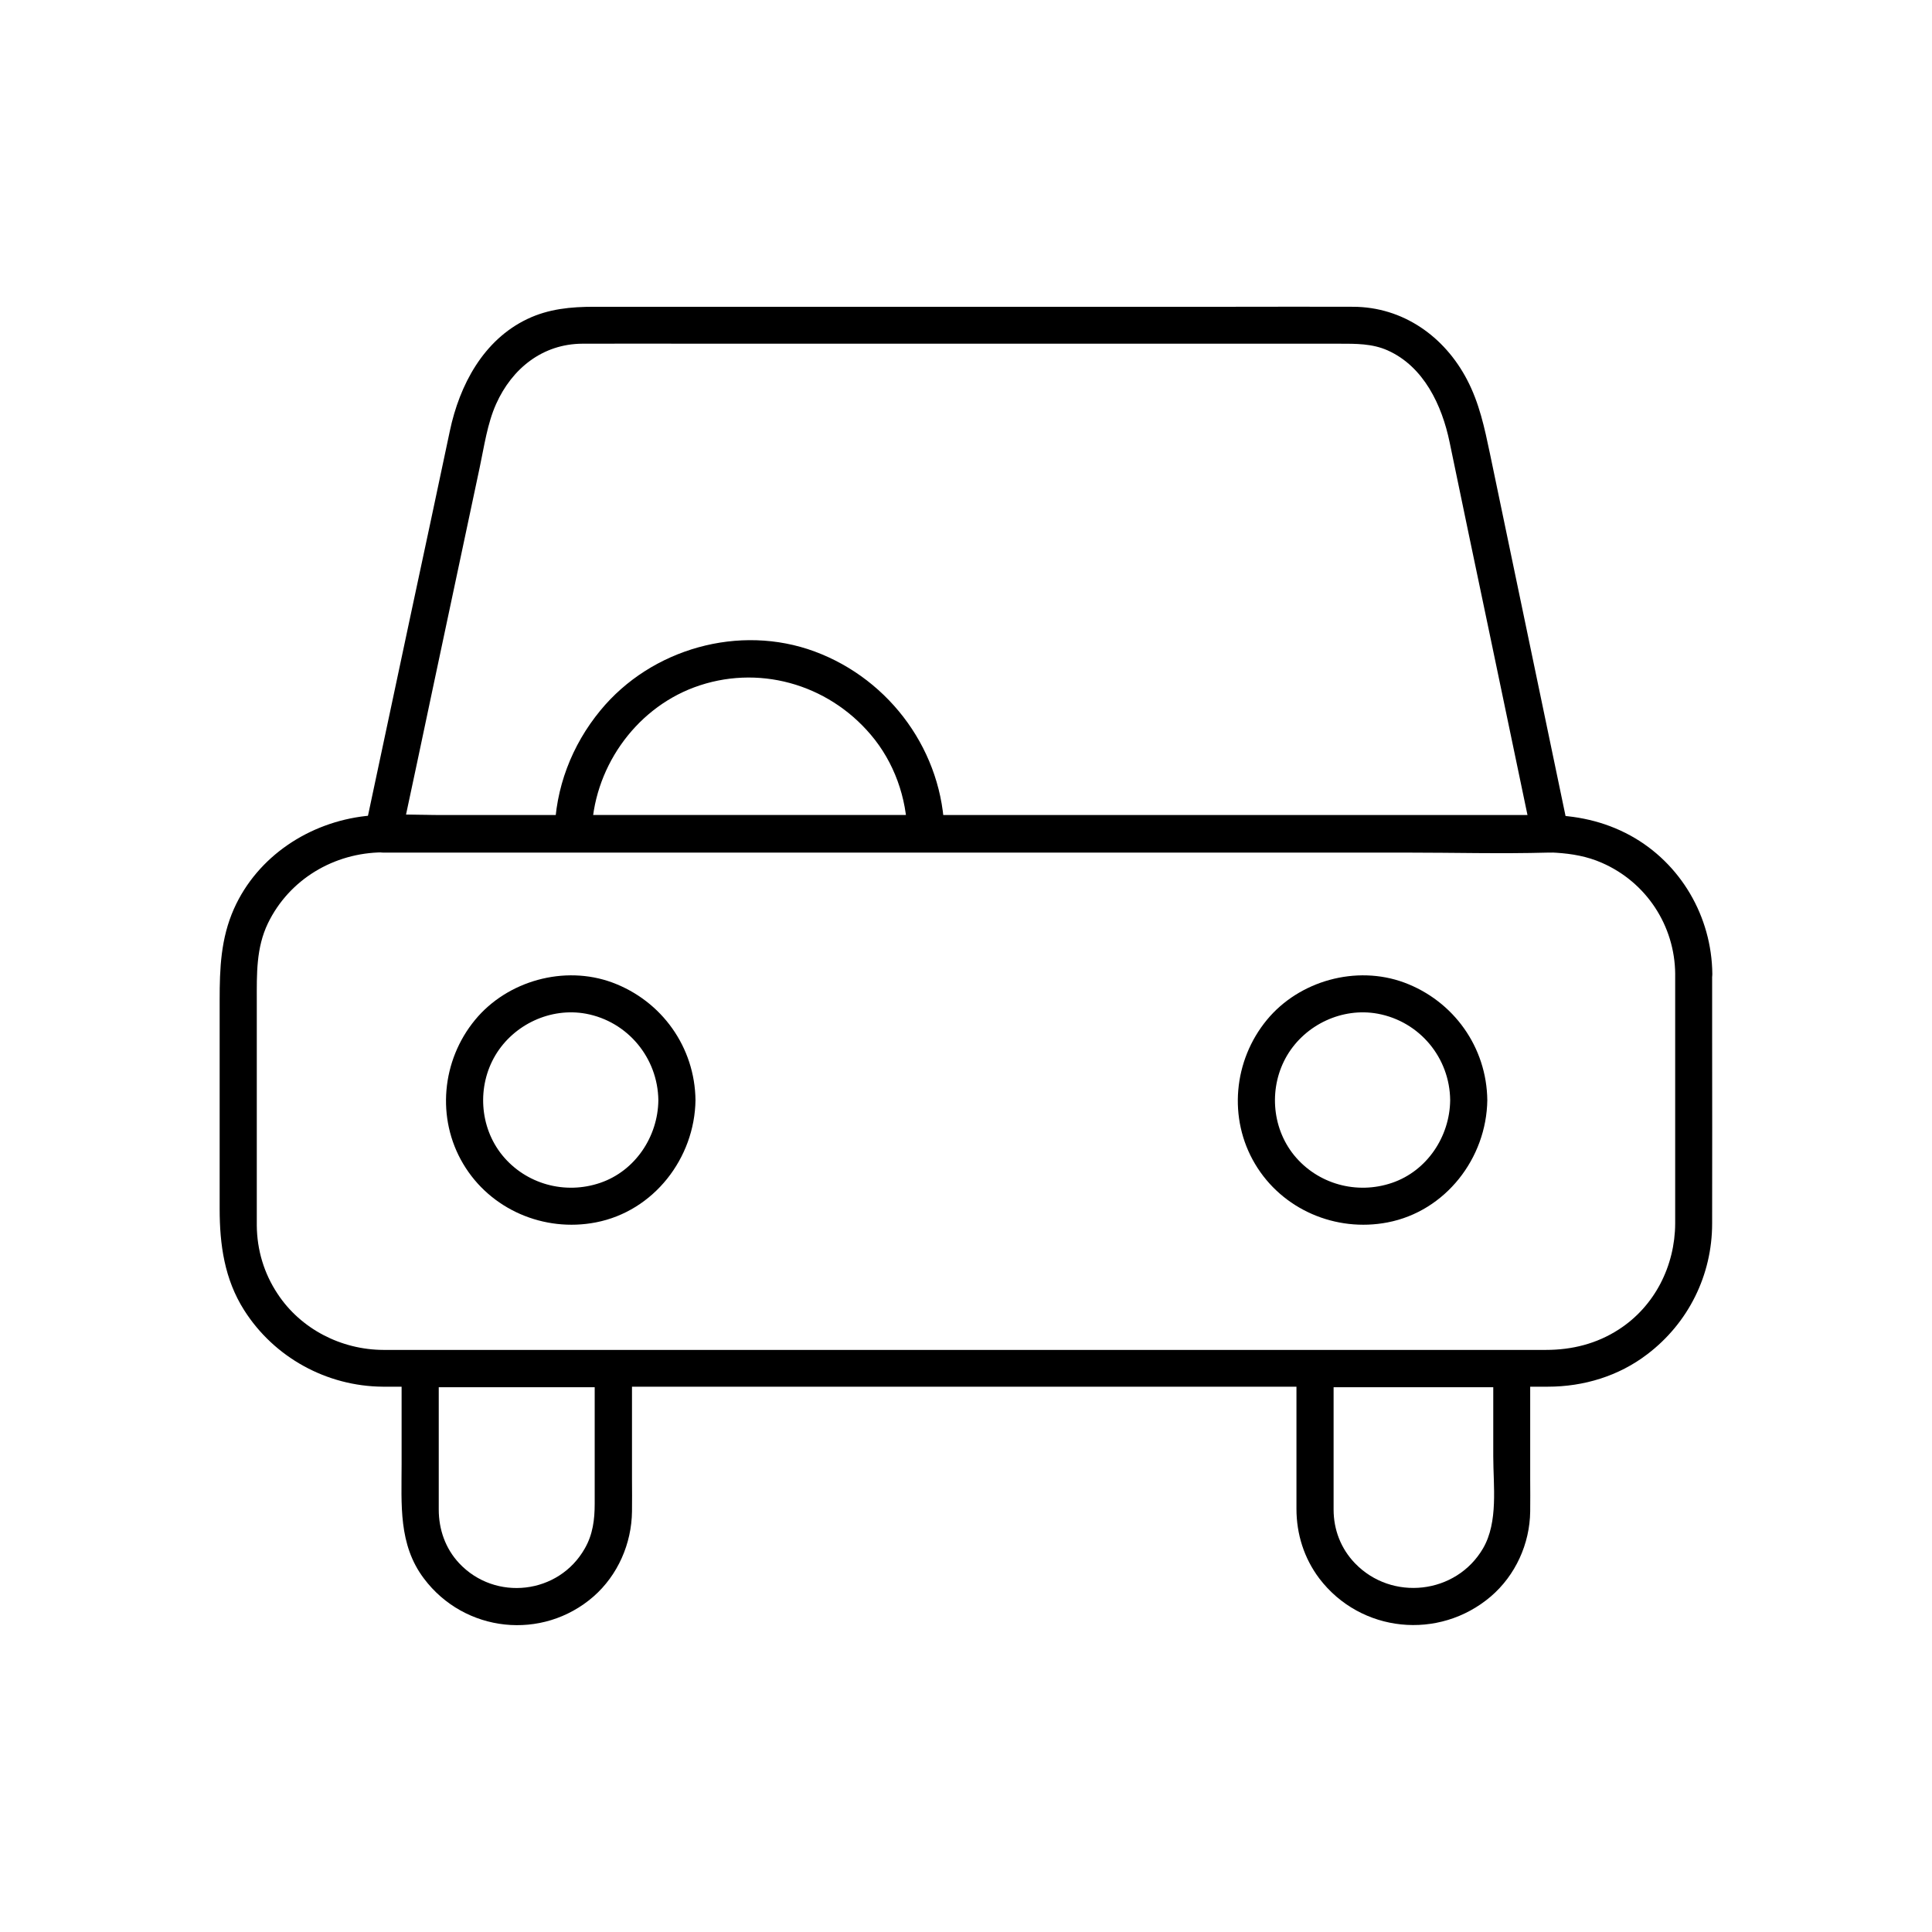
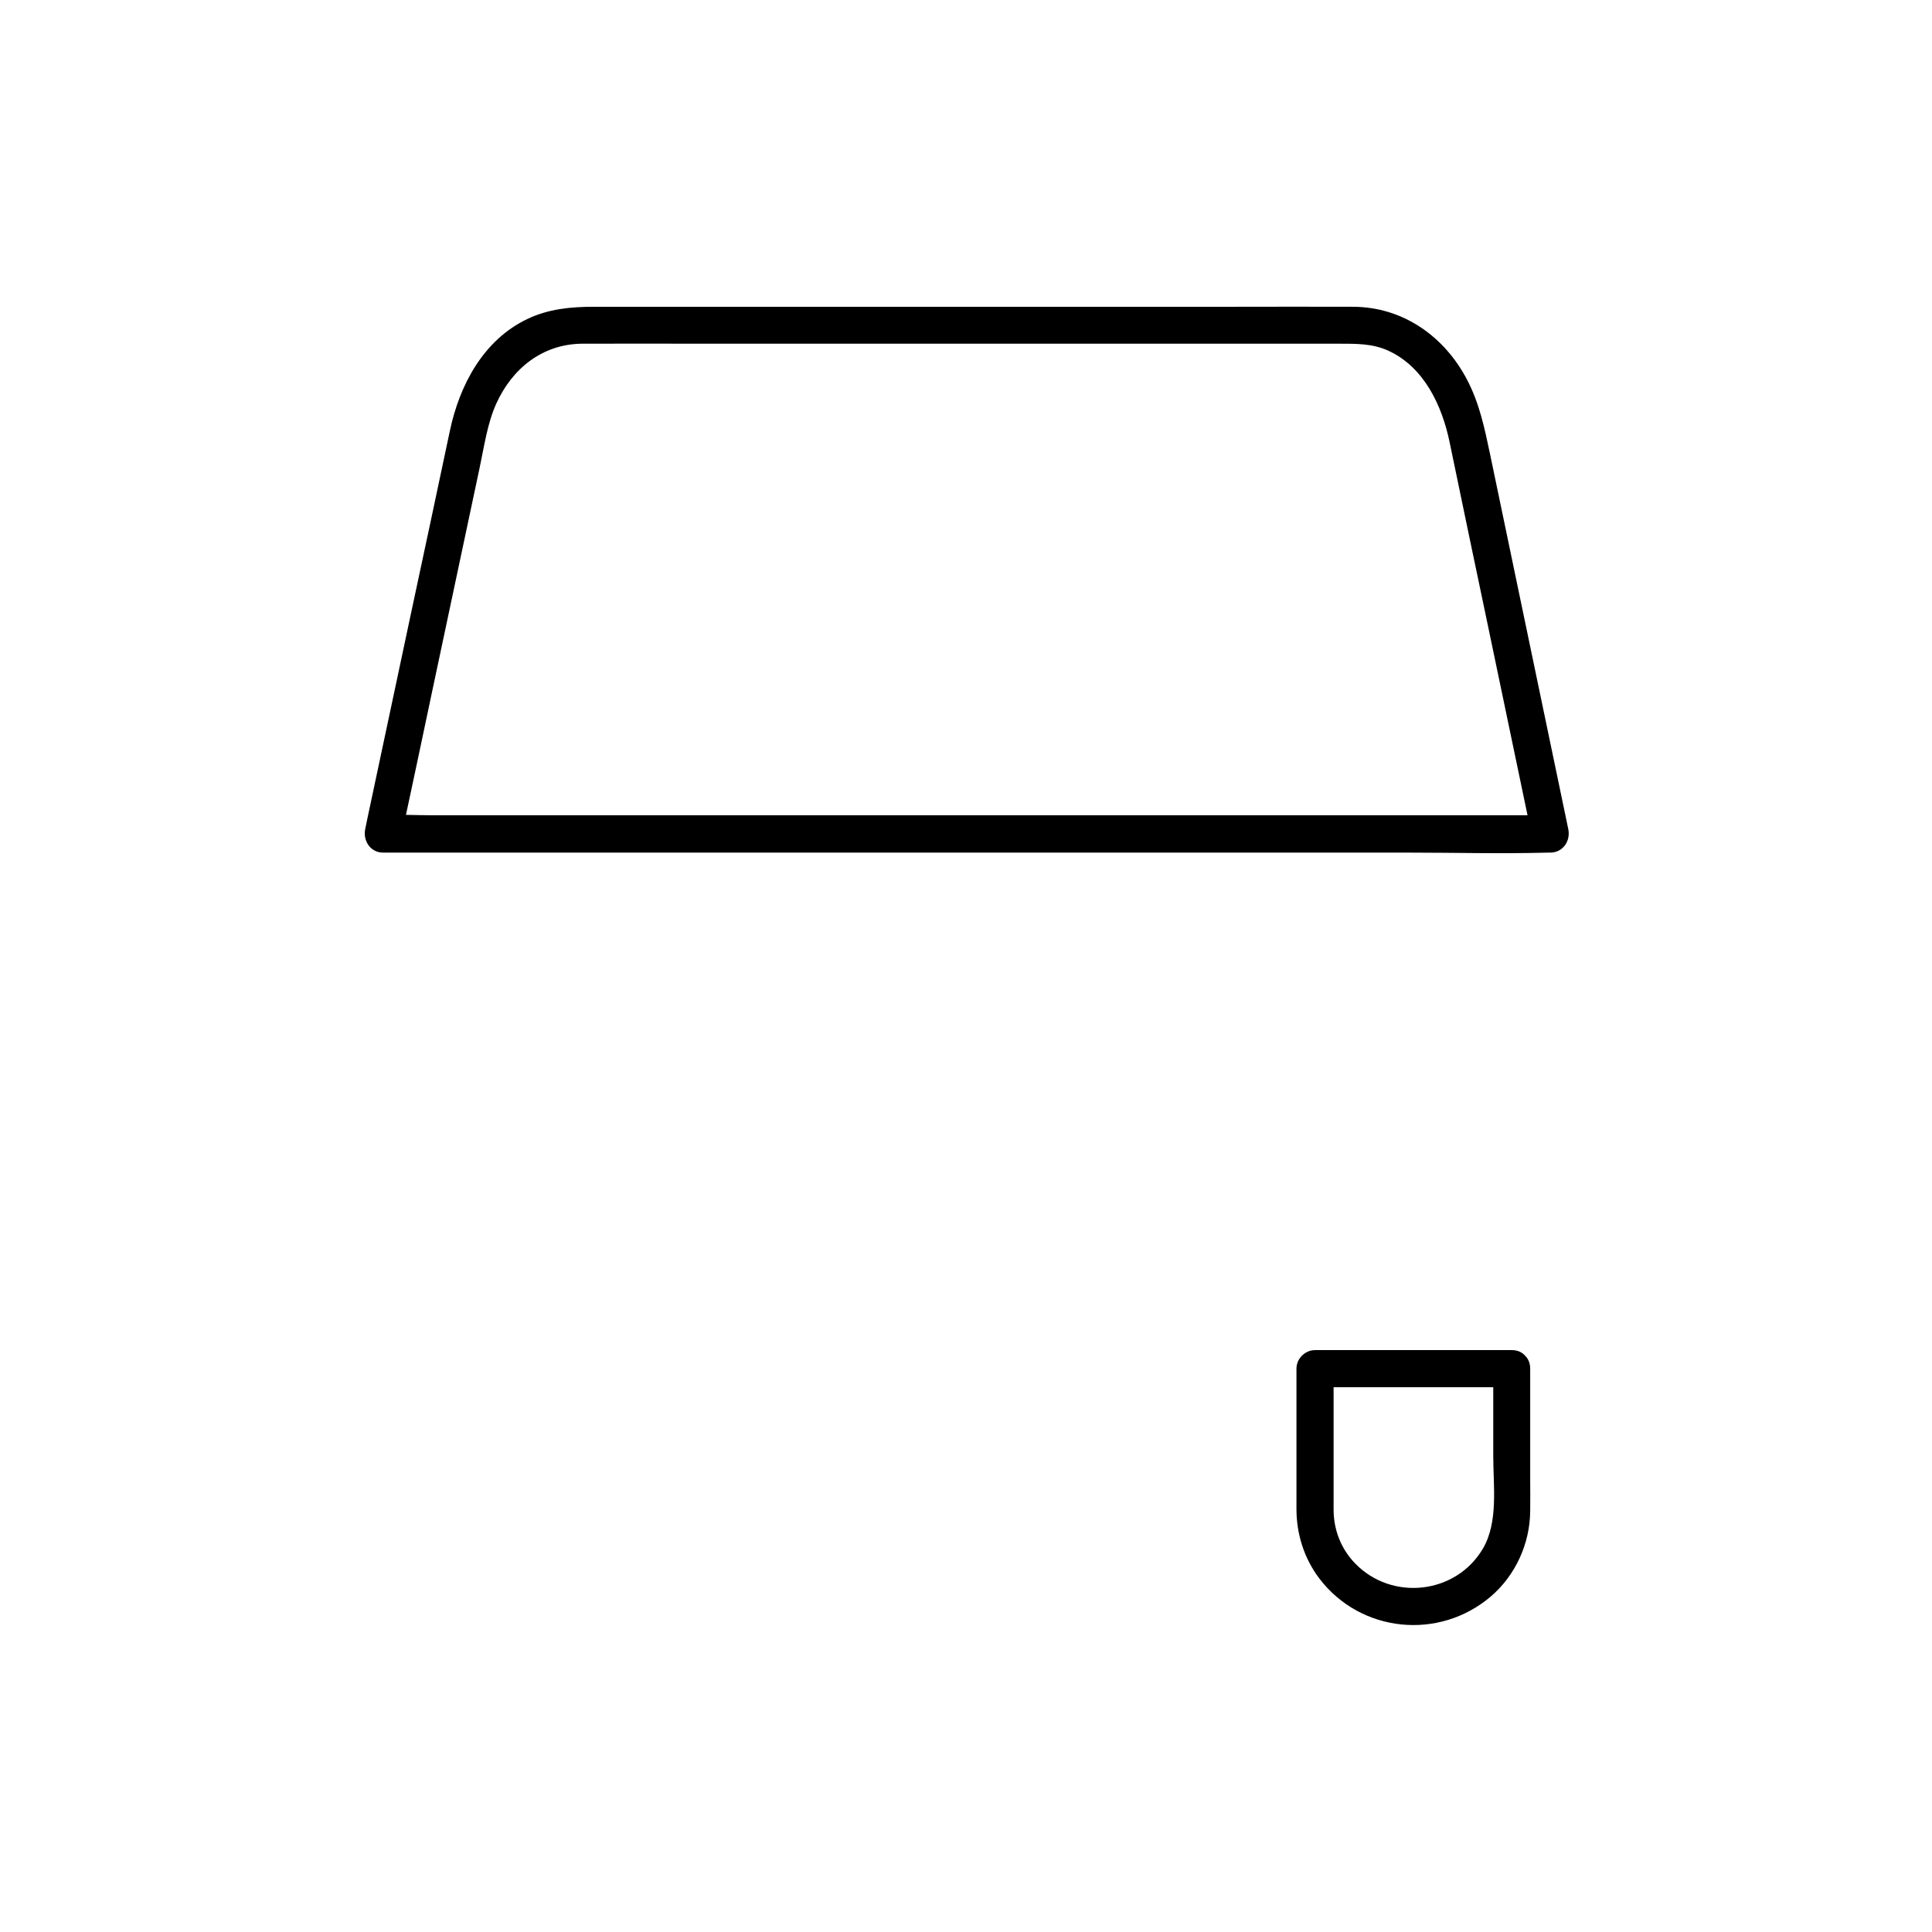
<svg xmlns="http://www.w3.org/2000/svg" fill="#000000" width="800px" height="800px" version="1.1" viewBox="144 144 512 512">
  <g>
    <path d="m554.83 360.05h-30.996-73.848-89.25-77.145-25.438c-3.984 0-8.117-0.246-12.102 0h-0.543c1.574 2.066 3.148 4.133 4.723 6.25 2.856-13.383 5.707-26.715 8.512-40.098 4.133-19.484 8.266-38.918 12.398-58.402 1.18-5.559 2.016-11.562 4.328-16.727 4.231-9.445 12.348-15.941 22.879-15.988 10.676-0.051 21.352 0 32.027 0h61.648 65.094 41.723c4.477 0 8.809-0.051 12.891 1.77 9.594 4.281 14.414 14.562 16.434 24.355 3.394 16.336 6.789 32.668 10.234 49.004 3.691 17.664 7.379 35.324 11.07 52.988 0.195 1.031 0.441 2.066 0.641 3.102 0.543 2.609 3.59 4.133 6.051 3.445 2.707-0.738 3.984-3.445 3.445-6.051-2.856-13.676-5.707-27.355-8.562-41.031-4.082-19.484-8.117-38.965-12.203-58.5-1.426-6.789-2.805-13.332-6.051-19.531-6.004-11.512-17.023-19.285-30.16-19.336-10.48-0.051-21.008 0-31.488 0h-62.387-65.73-41.574c-6.148 0-12.055 0.543-17.711 3.246-11.66 5.559-17.957 17.516-20.516 29.617-3.394 16.188-6.887 32.324-10.332 48.512-3.836 17.957-7.625 35.965-11.465 53.922-0.195 1.031-0.441 2.066-0.641 3.102-0.641 3.102 1.379 6.25 4.723 6.25h30.996 73.848 89.25 77.145c12.496 0 25.043 0.344 37.539 0h0.543c6.348-0.059 6.348-9.898 0-9.898z" />
-     <path d="m318.47 435.57c-0.098 9.645-6.148 18.746-15.398 21.895-9.348 3.199-19.73 0.344-25.977-7.332-6.051-7.477-6.691-18.254-1.82-26.469 4.871-8.168 14.613-12.742 24.008-11.02 11.07 2.066 19.043 11.707 19.188 22.926 0.098 6.348 9.938 6.348 9.84 0-0.148-14.023-8.906-26.32-22.043-31.191-12.695-4.676-27.797-0.492-36.359 9.891-8.855 10.727-10.332 26.125-3.148 38.18 7.184 12.102 21.402 18.156 35.129 15.5 15.352-2.953 26.223-17.023 26.422-32.422 0.051-6.305-9.789-6.305-9.84 0.043z" />
-     <path d="m528.31 435.57c-0.098 9.645-6.148 18.746-15.398 21.895-9.348 3.199-19.73 0.344-25.977-7.332-6.051-7.477-6.691-18.254-1.82-26.469 4.871-8.168 14.613-12.742 24.008-11.02 11.117 2.066 19.09 11.707 19.188 22.926 0.098 6.348 9.938 6.348 9.84 0-0.148-14.023-8.906-26.32-22.043-31.191-12.695-4.676-27.797-0.492-36.359 9.891-8.855 10.727-10.332 26.125-3.148 38.18 7.184 12.102 21.402 18.156 35.129 15.5 15.352-2.953 26.223-17.023 26.422-32.422 0.098-6.305-9.742-6.305-9.84 0.043z" />
-     <path d="m301.6 506.66v23.273 12.594c0 4.184-0.492 8.117-2.609 11.809-6.887 12.203-23.762 14.121-33.309 3.938-3.641-3.887-5.41-8.953-5.41-14.219v-10.383-26.961l-4.922 4.922h44.773 6.394c6.348 0 6.348-9.84 0-9.84h-44.773-6.394c-2.656 0-4.922 2.262-4.922 4.922v25.387c0 10.578-0.887 21.207 5.902 30.207 10.773 14.367 31.438 16.582 44.969 4.773 6.445-5.656 10.086-14.023 10.184-22.535 0.051-2.805 0-5.656 0-8.461v-29.324c-0.043-6.449-9.883-6.449-9.883-0.102z" />
    <path d="m539.73 506.66v23.273c0 7.824 1.379 17.367-2.707 24.402-7.133 12.203-24.207 14.07-33.949 3.938-3.738-3.887-5.656-8.906-5.656-14.219v-10.383-26.961c-1.625 1.625-3.297 3.297-4.922 4.922h45.707 6.445c6.348 0 6.348-9.84 0-9.84h-45.707-6.445c-2.656 0-4.922 2.262-4.922 4.922v25.387 11.758c0 6.691 2.016 13.086 6.051 18.449 10.973 14.414 31.734 16.48 45.461 4.773 6.543-5.609 10.332-13.973 10.43-22.535 0.051-2.805 0-5.656 0-8.461v-29.324c0.055-6.449-9.785-6.449-9.785-0.102z" />
-     <path d="m587.94 402.11v46.492 19.633c-0.051 11.219-5.41 21.941-14.957 28.094-5.856 3.789-12.398 5.41-19.285 5.41h-8.168-35.57-53.48-61.992-61.156-51.117-31.293-5.363c-11.121-0.051-21.844-5.512-27.996-14.859-3.59-5.41-5.461-11.609-5.512-18.156v-4.723-26.617-28.191c0-7.035-0.195-13.973 2.953-20.516 5.656-11.66 17.516-18.695 30.406-18.793h4.43 29.719 50.184 60.812 62.238 54.27 36.949c8.266 0 16.727-0.641 24.453 2.754 11.805 5.121 19.379 16.68 19.477 29.473 0.051 6.348 9.891 6.348 9.84 0-0.148-15.203-8.363-29.371-21.746-36.703-6.938-3.789-14.562-5.41-22.387-5.41h-23.863-47.133-60.469-63.863-57.367-40.836c-6.297 0-12.84-0.441-19.141 0.246-14.957 1.672-28.734 10.629-34.98 24.602-3.492 7.871-3.789 15.793-3.789 24.156v55.352c0 9.496 1.277 18.648 6.496 26.863 7.969 12.547 21.895 20.172 36.754 20.27 5.559 0.051 11.121 0 16.68 0h42.359 58.105 63.961 59.875 45.855 21.895c9.496 0 18.793-2.805 26.371-8.609 10.875-8.266 17.172-20.961 17.172-34.637 0.051-16.926 0-33.801 0-50.727v-15.449c0.051-6.25-9.789-6.301-9.789 0.047z" />
-     <path d="m389.37 360.05h-31.488-50.48-11.512l4.922 4.922c0.246-16.926 11.168-32.867 27.16-38.82 16.727-6.199 35.277-1.031 46.789 12.547 6.199 7.281 9.543 16.727 9.691 26.273 0.098 6.348 9.938 6.348 9.84 0-0.297-21.551-14.219-40.836-34.391-48.316-19.926-7.379-43.297-0.789-56.777 15.598-7.625 9.25-12.004 20.664-12.152 32.719-0.051 2.656 2.262 4.922 4.922 4.922h31.488 50.48 11.512c6.344-0.004 6.344-9.844-0.004-9.844z" />
  </g>
</svg>